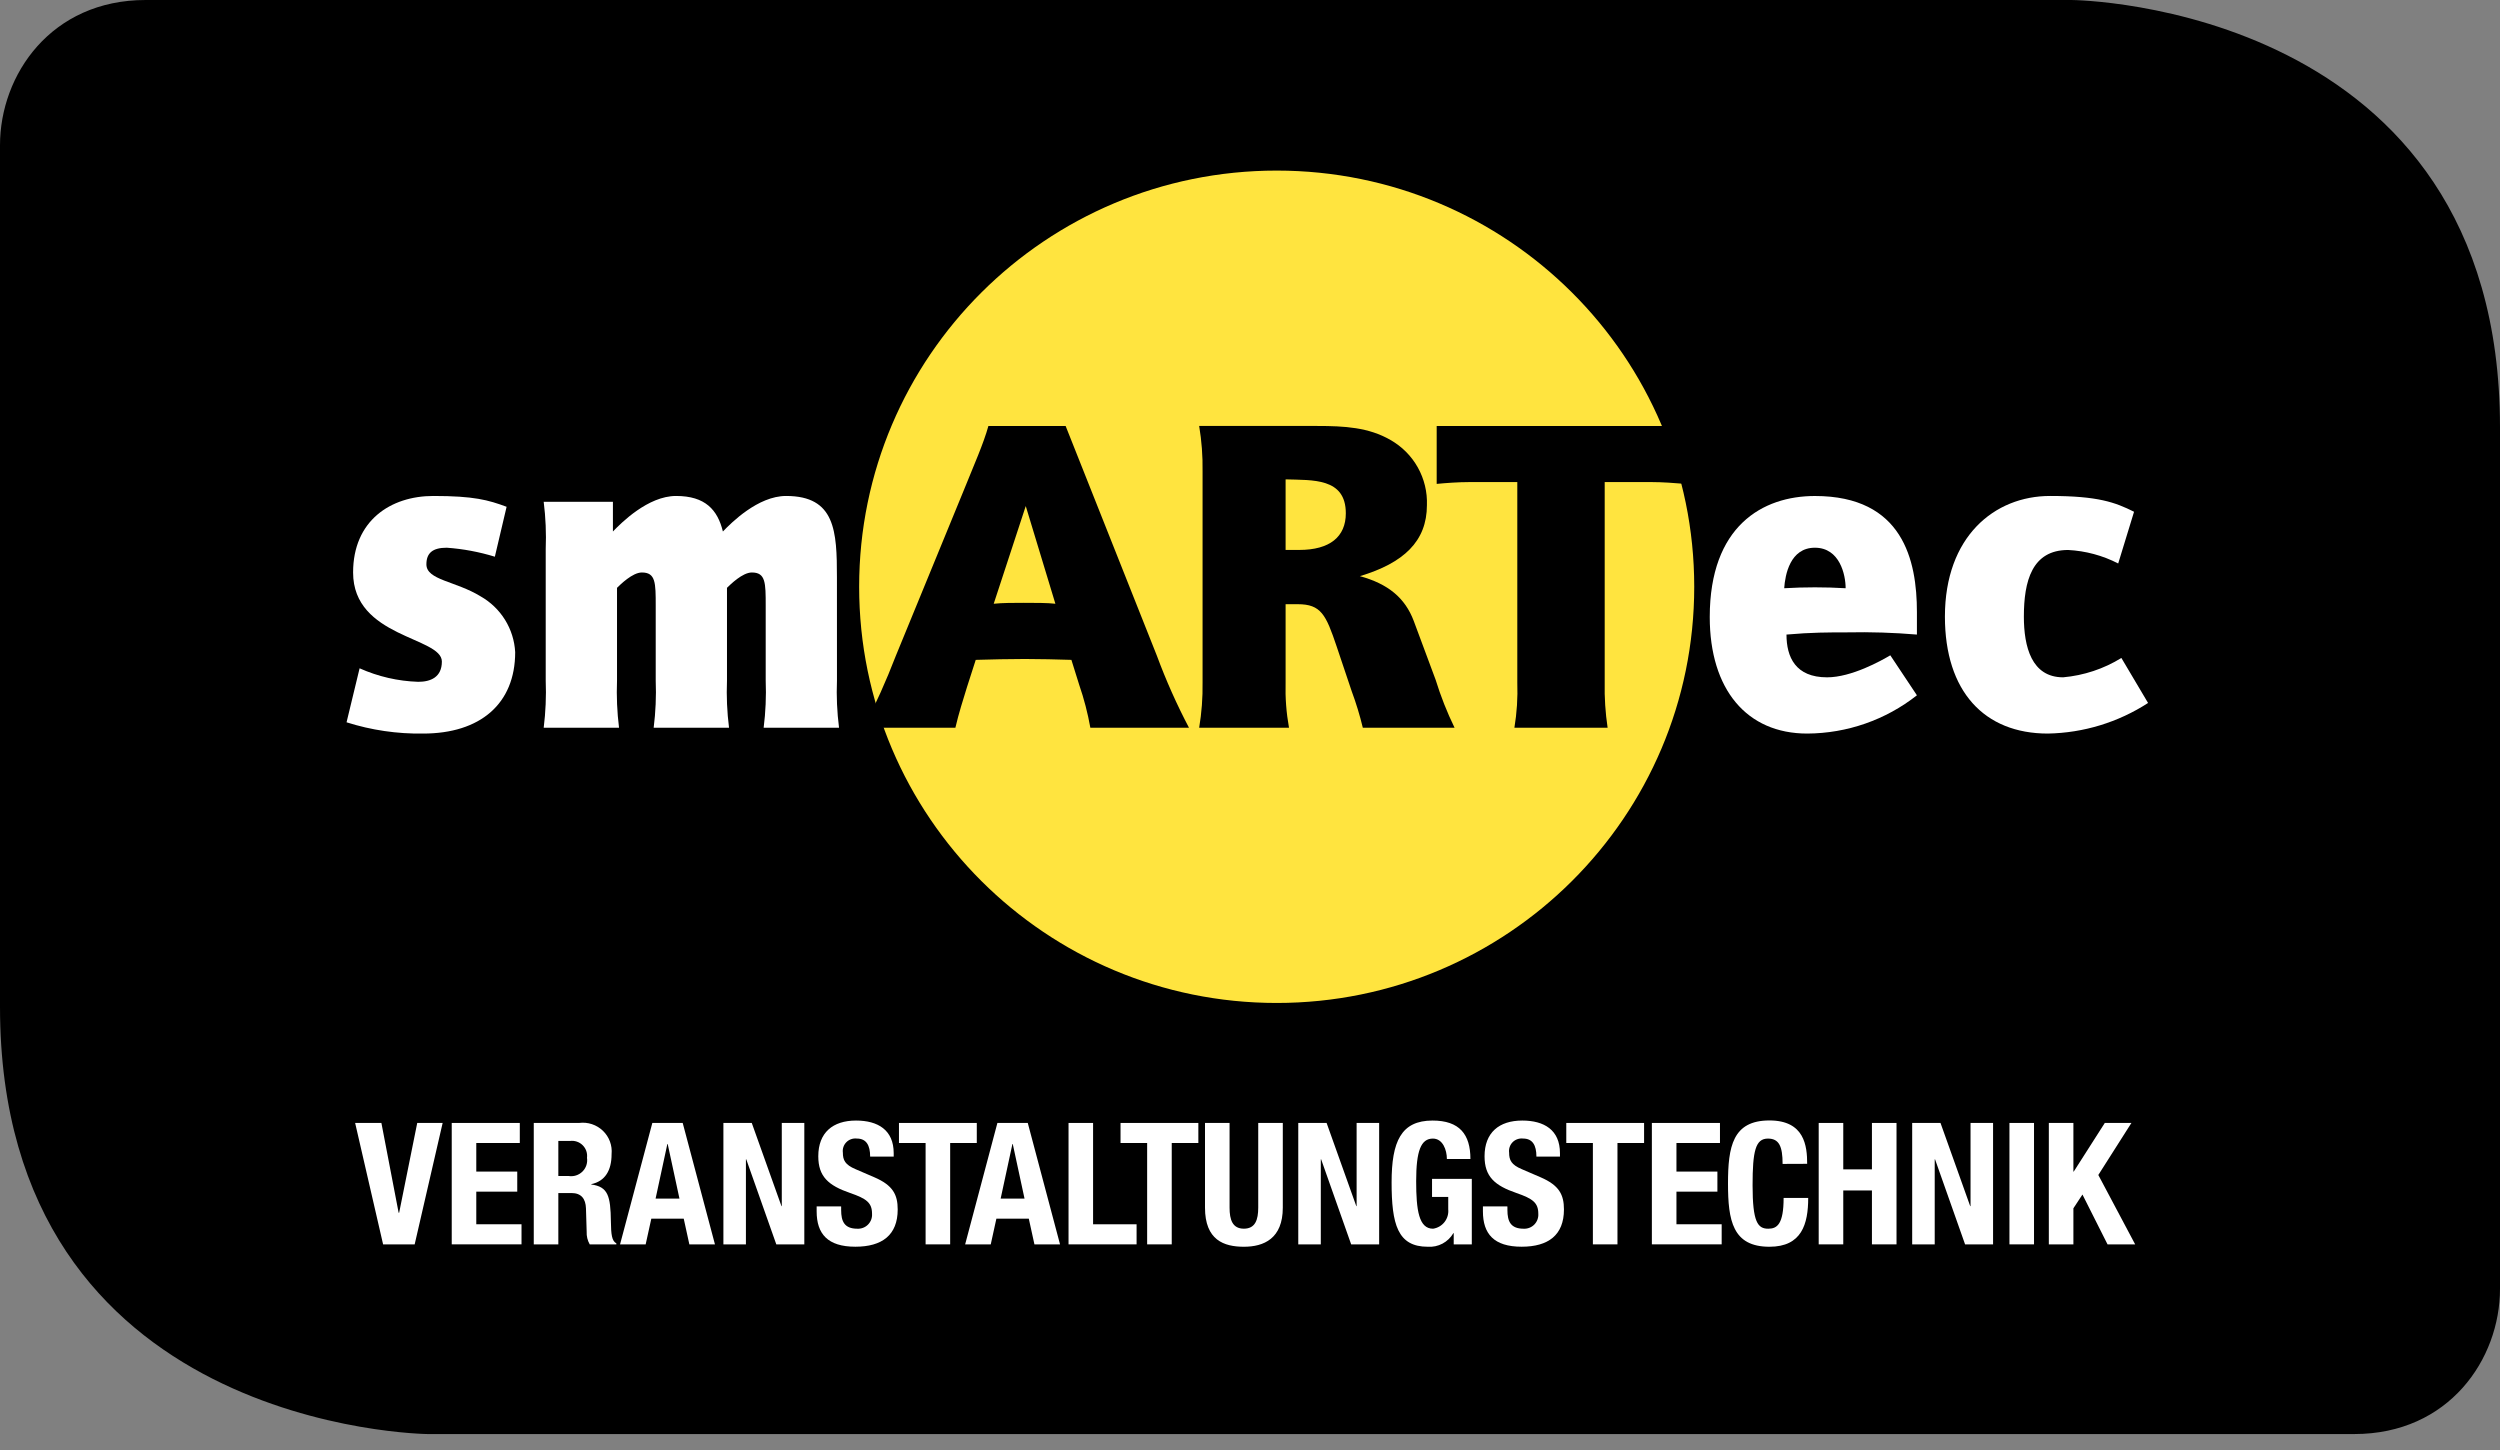
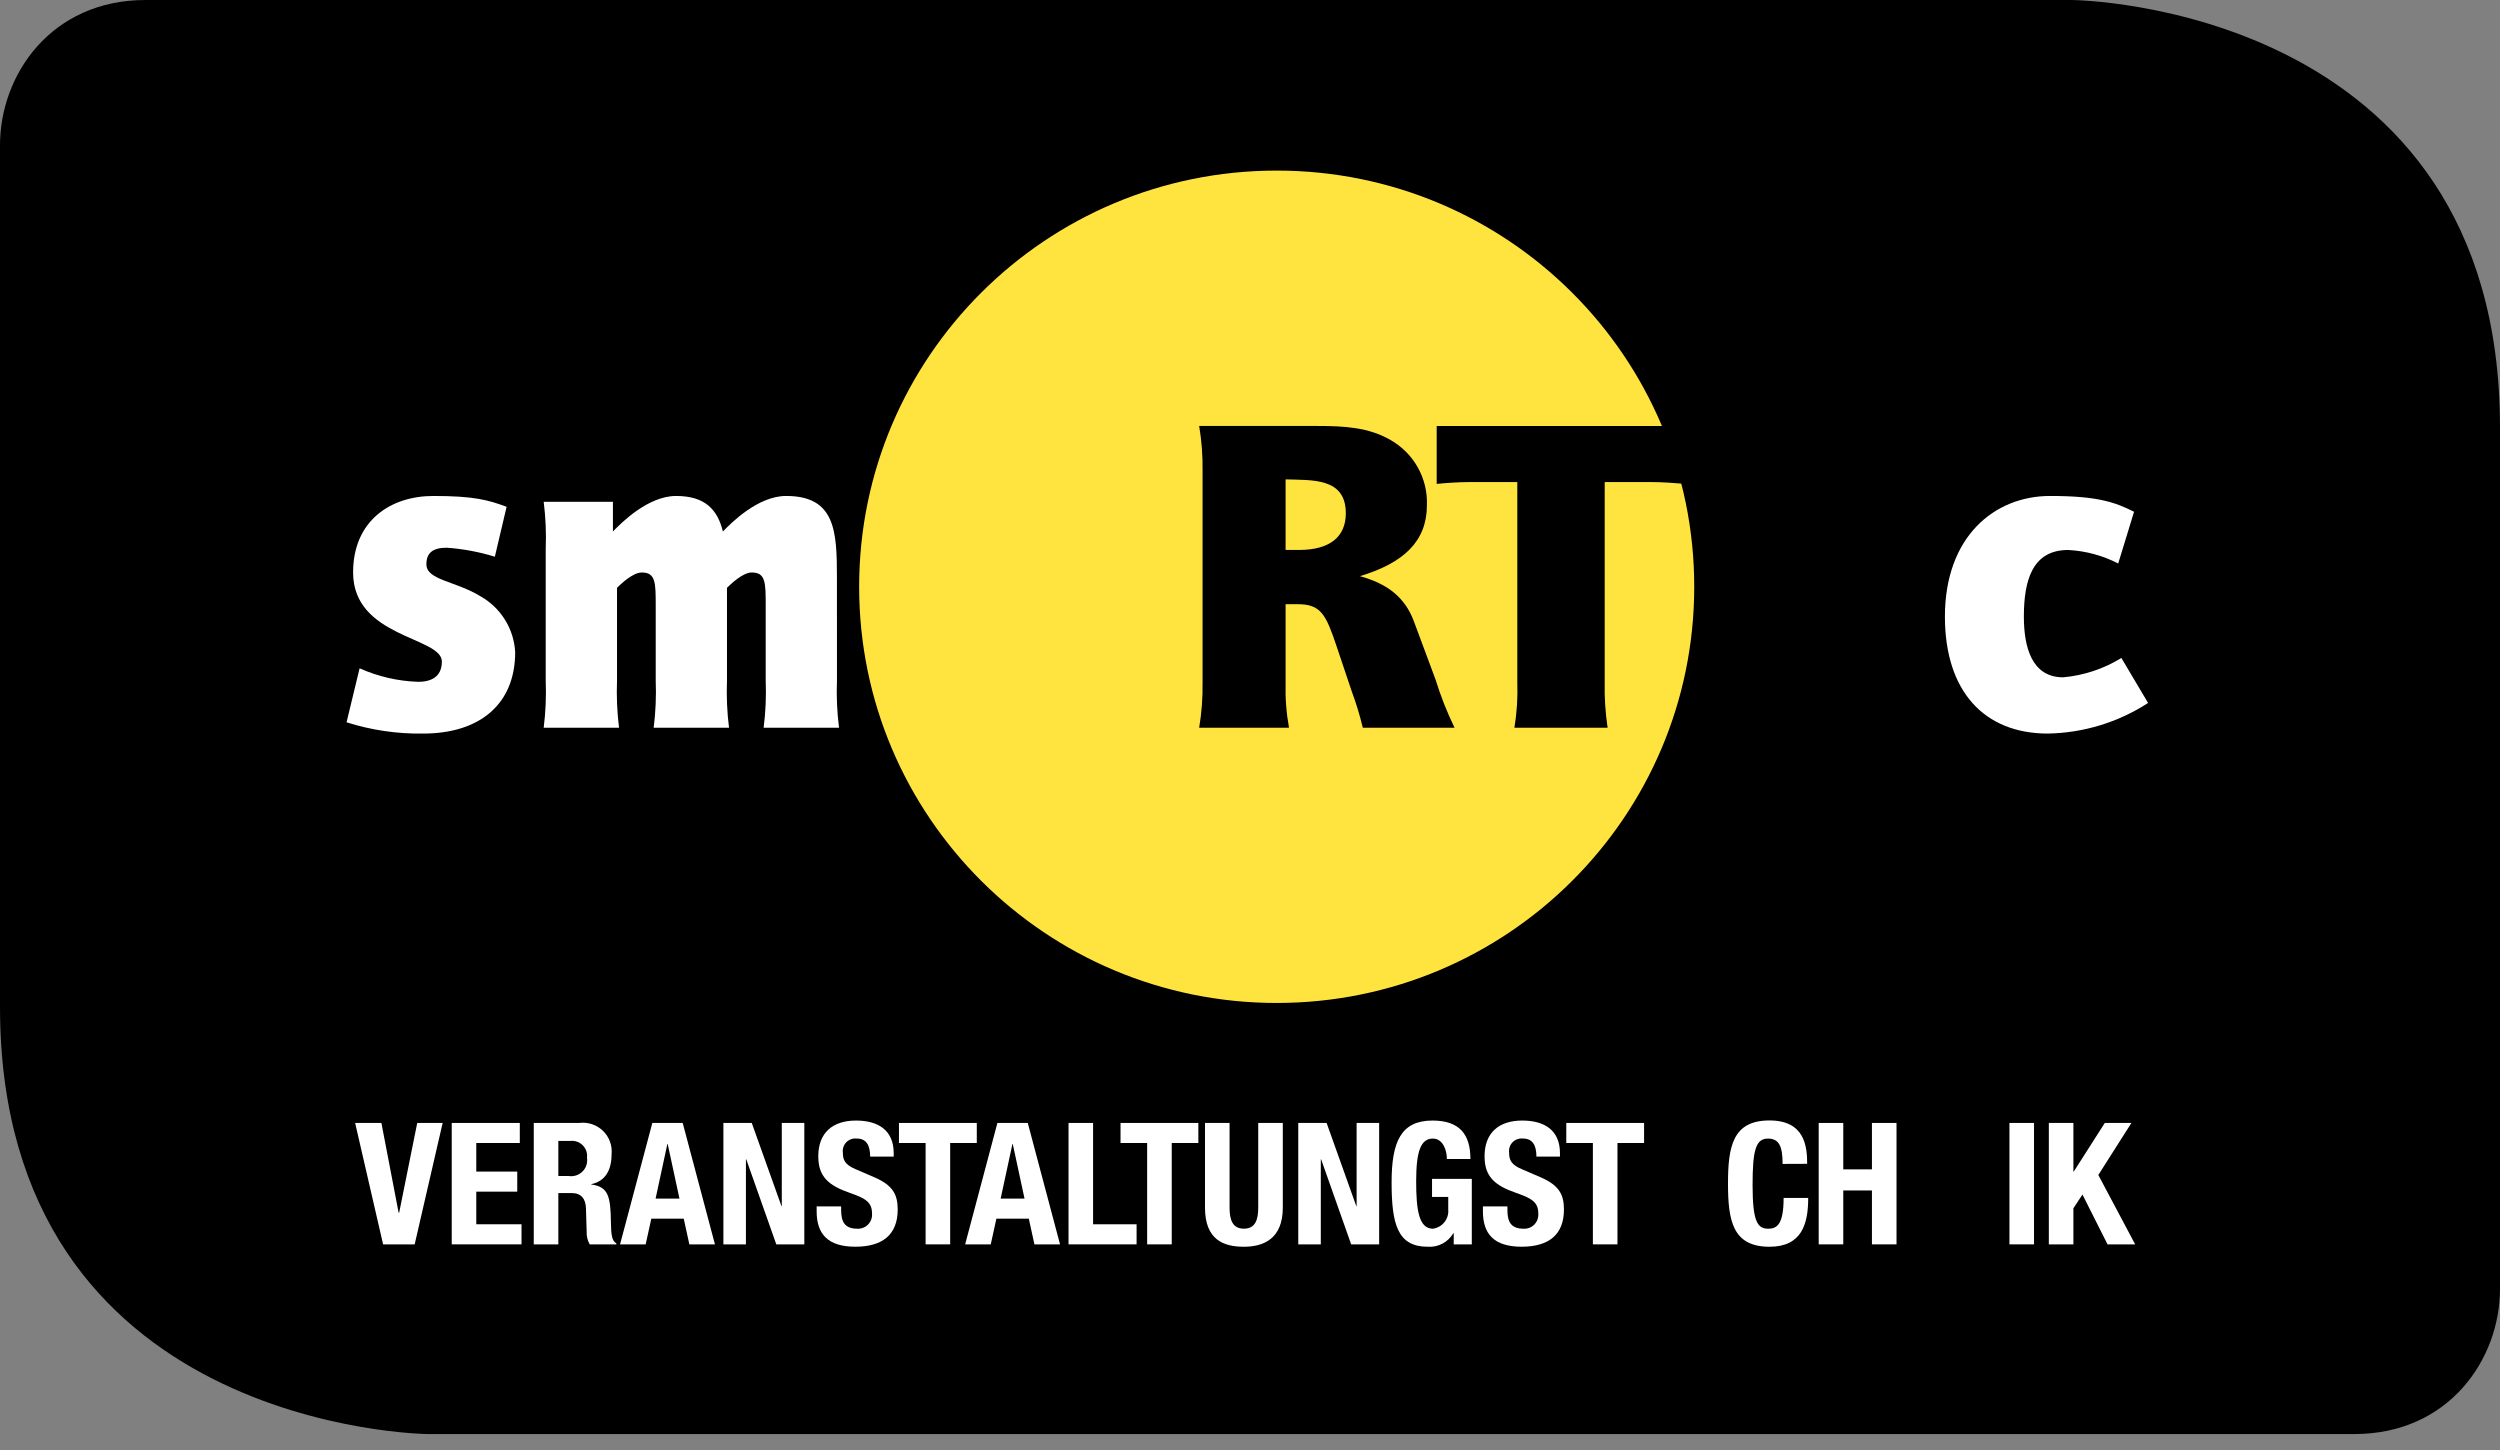
<svg xmlns="http://www.w3.org/2000/svg" width="150" height="87" viewBox="0 0 150 87" fill="none">
  <rect x="0" y="0" width="150" height="87" fill="#808080" stroke="none" />
  <path d="M25.721 86.043H141.257C146.934 86.043 150 81.553 150 77.328V25.639C150 0.295 124.536 0 124.278 0H8.739C3.063 0 0 4.489 0 8.715V60.406C0 85.751 25.463 86.045 25.722 86.045" fill="black" />
-   <path d="M29.691 33.403C28.753 33.114 27.784 32.932 26.804 32.863C25.952 32.863 25.584 33.187 25.584 33.861C25.584 34.808 27.343 34.862 28.834 35.78C29.434 36.12 29.939 36.605 30.302 37.19C30.665 37.776 30.874 38.443 30.911 39.13C30.911 42.23 28.811 44.014 25.388 44.014C23.83 44.038 22.278 43.81 20.793 43.338L21.576 40.098C22.685 40.594 23.88 40.87 25.094 40.909C25.829 40.909 26.512 40.639 26.512 39.693C26.512 38.209 21.185 38.264 21.186 34.348C21.186 31.242 23.433 29.758 26.001 29.758C28.443 29.758 29.295 30 30.396 30.407L29.691 33.403Z" fill="white" />
+   <path d="M29.691 33.403C28.753 33.114 27.784 32.932 26.804 32.863C25.952 32.863 25.584 33.187 25.584 33.861C25.584 34.808 27.343 34.862 28.834 35.78C29.434 36.12 29.939 36.605 30.302 37.19C30.665 37.776 30.874 38.443 30.911 39.13C30.911 42.23 28.811 44.014 25.388 44.014C23.83 44.038 22.278 43.81 20.793 43.338L21.576 40.098C22.685 40.594 23.88 40.87 25.094 40.909C25.829 40.909 26.512 40.639 26.512 39.693C26.512 38.209 21.185 38.264 21.186 34.348C21.186 31.242 23.433 29.758 26.001 29.758C28.443 29.758 29.295 30 30.396 30.407Z" fill="white" />
  <path d="M50.218 40.829C50.181 41.776 50.222 42.724 50.342 43.664H45.819C45.938 42.724 45.979 41.776 45.942 40.829V36.346C45.942 34.97 45.942 34.349 45.111 34.349C44.546 34.349 43.815 35.079 43.619 35.269V40.83C43.582 41.777 43.623 42.725 43.742 43.665H39.22C39.339 42.725 39.38 41.777 39.343 40.83V36.346C39.343 34.971 39.343 34.349 38.511 34.349C37.949 34.349 37.215 35.079 37.021 35.27V40.831C36.985 41.777 37.025 42.725 37.142 43.665H32.622C32.739 42.725 32.78 41.777 32.743 40.831V32.946C32.78 31.999 32.74 31.05 32.622 30.11H36.775V31.89C37.265 31.381 38.878 29.758 40.563 29.758C42.322 29.758 43.056 30.594 43.374 31.89C43.862 31.381 45.476 29.758 47.164 29.758C50.119 29.758 50.216 31.865 50.216 34.645L50.218 40.829Z" fill="white" />
-   <path d="M108.894 32.863C107.405 32.863 107.108 34.484 107.052 35.294C108.28 35.222 109.511 35.222 110.738 35.294C110.738 34.484 110.384 32.863 108.894 32.863ZM115.015 41.718C113.14 43.195 110.823 44.003 108.433 44.014C104.803 44.014 102.585 41.369 102.585 37.022C102.585 31.568 105.752 29.76 108.894 29.76C114.178 29.76 115.015 33.62 115.015 36.727V38.074C113.628 37.958 112.236 37.913 110.845 37.942C109.762 37.942 108.679 37.942 107.189 38.074C107.189 39.426 107.729 40.64 109.626 40.64C111.089 40.64 112.878 39.641 113.418 39.318L115.015 41.718Z" fill="white" />
  <path d="M128.884 42.178C127.091 43.34 125.007 43.976 122.869 44.014C119.05 44.014 116.695 41.477 116.695 36.996C116.695 32.215 119.648 29.758 123.006 29.758C125.875 29.758 126.906 30.137 128.043 30.706L127.092 33.809C126.16 33.329 125.136 33.053 124.088 32.999C121.92 32.999 121.432 34.862 121.432 36.996C121.432 38.801 121.892 40.639 123.789 40.639C125.028 40.528 126.225 40.131 127.283 39.478L128.884 42.178Z" fill="white" />
  <path d="M76.601 60.178C90.438 60.178 101.654 48.998 101.654 35.206C101.654 21.415 90.438 10.235 76.601 10.235C62.765 10.235 51.549 21.415 51.549 35.206C51.549 48.998 62.765 60.178 76.601 60.178Z" fill="#FFE43F" />
-   <path d="M65.421 43.664C65.265 42.789 65.041 41.927 64.751 41.086L64.284 39.592C63.381 39.565 62.391 39.539 61.487 39.539C60.526 39.539 59.506 39.565 58.544 39.592L58.02 41.222C57.787 41.98 57.525 42.796 57.323 43.664H51.816C52.534 42.27 53.176 40.839 53.739 39.376L57.818 29.44C58.43 27.92 59.013 26.617 59.304 25.559H63.938L69.415 39.349C69.962 40.827 70.605 42.269 71.339 43.664H65.421ZM61.545 30.363L59.623 36.225C60.147 36.17 60.818 36.17 61.429 36.17C62.099 36.17 62.857 36.17 63.323 36.225L61.545 30.363Z" fill="black" />
  <path d="M81.769 43.664C81.59 42.919 81.366 42.184 81.099 41.465L80.196 38.778C79.555 36.878 79.263 36.252 77.864 36.252H77.136V40.948C77.11 41.857 77.178 42.767 77.34 43.663H71.95C72.1 42.766 72.168 41.857 72.154 40.948V28.273C72.168 27.364 72.1 26.455 71.95 25.558H79.03C80.662 25.558 82.119 25.639 83.429 26.399C84.117 26.789 84.685 27.36 85.07 28.049C85.455 28.738 85.644 29.519 85.615 30.307C85.615 32.48 84.217 33.781 81.594 34.569C83.284 35.031 84.304 35.873 84.825 37.257L86.137 40.785C86.442 41.772 86.822 42.734 87.273 43.663L81.769 43.664ZM77.136 28.761V32.996H77.952C79.79 32.996 80.749 32.208 80.749 30.797C80.749 28.653 78.739 28.816 77.136 28.762V28.761Z" fill="black" />
  <path d="M99.109 28.925H96.282V40.949C96.263 41.858 96.322 42.766 96.457 43.665H90.864C91.013 42.768 91.071 41.858 91.038 40.949V28.925H88.154C87.513 28.925 86.756 28.979 86.201 29.034V25.56H101.12V29.034C100.478 28.979 99.72 28.925 99.109 28.925Z" fill="black" />
  <path d="M22.884 67.377L23.918 72.764H23.949L25.034 67.377H26.559L24.88 74.662H22.986L21.308 67.377H22.884Z" fill="white" />
  <path d="M31.188 67.377V68.58H28.577V70.295H31.035V71.499H28.577V73.456H31.291V74.661H27.104V67.377H31.188Z" fill="white" />
  <path d="M32.026 67.376H34.75C35.008 67.343 35.27 67.368 35.517 67.45C35.764 67.532 35.989 67.668 36.176 67.848C36.363 68.028 36.507 68.248 36.597 68.492C36.687 68.735 36.72 68.995 36.695 69.253C36.695 70.223 36.306 70.876 35.477 71.049V71.07C36.481 71.203 36.634 71.753 36.654 73.295C36.665 74.06 36.706 74.457 36.982 74.601V74.664H35.384C35.251 74.431 35.187 74.166 35.2 73.899L35.158 72.501C35.138 71.932 34.882 71.582 34.288 71.582H33.5V74.664H32.026V67.376ZM33.5 70.56H34.114C34.264 70.584 34.418 70.573 34.562 70.527C34.707 70.481 34.838 70.401 34.946 70.295C35.054 70.188 35.135 70.058 35.183 69.914C35.23 69.77 35.243 69.618 35.22 69.468C35.237 69.33 35.223 69.19 35.178 69.059C35.132 68.928 35.057 68.809 34.958 68.711C34.859 68.613 34.739 68.54 34.607 68.496C34.475 68.452 34.335 68.439 34.197 68.458H33.5V70.56Z" fill="white" />
  <path d="M39.14 67.377H40.962L42.897 74.662H41.361L41.024 73.121H39.079L38.74 74.662H37.203L39.14 67.377ZM39.335 71.917H40.768L40.062 68.641H40.041L39.335 71.917Z" fill="white" />
  <path d="M45.106 67.377L46.887 72.366H46.907V67.377H48.259V74.662H46.578L44.776 69.56H44.755V74.662H43.404V67.377H45.106Z" fill="white" />
  <path d="M50.469 72.386V72.601C50.469 73.284 50.663 73.723 51.441 73.723C51.56 73.729 51.679 73.71 51.79 73.666C51.901 73.623 52.001 73.557 52.084 73.472C52.167 73.387 52.232 73.285 52.273 73.174C52.314 73.063 52.33 72.944 52.322 72.825C52.322 72.162 51.984 71.917 51.012 71.581C49.702 71.132 49.097 70.591 49.097 69.377C49.097 67.958 49.968 67.233 51.36 67.233C52.67 67.233 53.622 67.795 53.622 69.191V69.395H52.209C52.209 68.711 51.974 68.313 51.411 68.313C51.297 68.299 51.18 68.312 51.071 68.35C50.962 68.387 50.864 68.449 50.783 68.531C50.702 68.613 50.64 68.712 50.604 68.821C50.567 68.93 50.556 69.046 50.572 69.16C50.572 69.609 50.705 69.885 51.332 70.15L52.468 70.64C53.575 71.119 53.862 71.68 53.862 72.568C53.862 74.109 52.92 74.803 51.323 74.803C49.655 74.803 48.999 74.028 48.999 72.681V72.385L50.469 72.386Z" fill="white" />
  <path d="M58.607 67.377V68.58H57.01V74.662H55.536V68.58H53.938V67.377H58.607Z" fill="white" />
  <path d="M59.844 67.377H61.666L63.602 74.662H62.066L61.728 73.121H59.783L59.445 74.662H57.909L59.844 67.377ZM60.039 71.917H61.472L60.766 68.641H60.745L60.039 71.917Z" fill="white" />
  <path d="M64.112 74.662V67.377H65.585V73.457H68.195V74.662H64.112Z" fill="white" />
  <path d="M71.901 67.377V68.58H70.304V74.662H68.829V68.58H67.232V67.377H71.901Z" fill="white" />
  <path d="M73.774 67.377V72.458C73.774 73.183 73.948 73.721 74.634 73.721C75.32 73.721 75.494 73.18 75.494 72.458V67.377H76.968V72.458C76.968 74.315 75.831 74.805 74.634 74.805C73.437 74.805 72.3 74.407 72.3 72.458V67.377H73.774Z" fill="white" />
  <path d="M79.596 67.377L81.377 72.366H81.397V67.377H82.749V74.662H81.07L79.269 69.56H79.248V74.662H77.896V67.377H79.596Z" fill="white" />
  <path d="M86.813 69.539C86.813 68.999 86.567 68.315 85.973 68.315C85.257 68.315 84.97 69.05 84.97 70.867C84.97 72.621 85.134 73.723 85.983 73.723C86.256 73.682 86.502 73.539 86.671 73.323C86.841 73.106 86.921 72.833 86.894 72.56V71.815H85.922V70.733H88.308V74.662H87.223V73.989H87.202C87.048 74.254 86.823 74.472 86.551 74.617C86.28 74.761 85.973 74.826 85.666 74.805C83.854 74.805 83.496 73.457 83.496 70.937C83.496 68.488 84.066 67.233 85.953 67.233C87.57 67.233 88.225 68.06 88.225 69.539H86.813Z" fill="white" />
  <path d="M90.445 72.386V72.601C90.445 73.284 90.639 73.723 91.418 73.723C91.536 73.729 91.655 73.71 91.766 73.666C91.877 73.623 91.977 73.556 92.06 73.472C92.143 73.387 92.207 73.285 92.248 73.174C92.289 73.062 92.306 72.944 92.298 72.825C92.298 72.162 91.96 71.917 90.987 71.581C89.677 71.132 89.073 70.591 89.073 69.377C89.073 67.958 89.943 67.233 91.335 67.233C92.645 67.233 93.598 67.795 93.598 69.191V69.395H92.185C92.185 68.711 91.95 68.313 91.386 68.313C91.272 68.299 91.156 68.312 91.047 68.35C90.938 68.387 90.839 68.449 90.758 68.531C90.677 68.613 90.616 68.712 90.579 68.821C90.543 68.93 90.532 69.046 90.547 69.16C90.547 69.609 90.68 69.885 91.307 70.15L92.443 70.64C93.549 71.119 93.837 71.68 93.837 72.568C93.837 74.109 92.895 74.803 91.299 74.803C89.63 74.803 88.975 74.028 88.975 72.681V72.385L90.445 72.386Z" fill="white" />
  <path d="M98.645 67.377V68.58H97.048V74.662H95.573V68.58H93.977V67.377H98.645Z" fill="white" />
-   <path d="M103.198 67.377V68.58H100.587V70.295H103.044V71.499H100.587V73.456H103.3V74.661H99.112V67.377H103.198Z" fill="white" />
  <path d="M106.956 69.835C106.956 68.774 106.741 68.315 106.076 68.315C105.328 68.315 105.155 69.06 105.155 71.121C105.155 73.325 105.461 73.723 106.096 73.723C106.629 73.723 107.017 73.448 107.017 71.877H108.492C108.492 73.448 108.103 74.805 106.168 74.805C103.957 74.805 103.68 73.233 103.68 71.016C103.68 68.799 103.957 67.227 106.168 67.227C108.277 67.227 108.43 68.767 108.43 69.829L106.956 69.835Z" fill="white" />
  <path d="M109.122 67.377H110.596V70.162H112.316V67.377H113.791V74.662H112.316V71.428H110.596V74.662H109.122V67.377Z" fill="white" />
-   <path d="M116.43 67.377L118.211 72.366H118.232V67.377H119.584V74.662H117.905L116.103 69.56H116.083V74.662H114.731V67.377H116.43Z" fill="white" />
  <path d="M120.567 74.662V67.377H122.041V74.662H120.567Z" fill="white" />
  <path d="M124.404 67.377V70.295H124.424L126.288 67.377H127.885L125.899 70.499L128.11 74.662H126.452L124.947 71.672L124.404 72.499V74.662H122.93V67.377H124.404Z" fill="white" />
</svg>